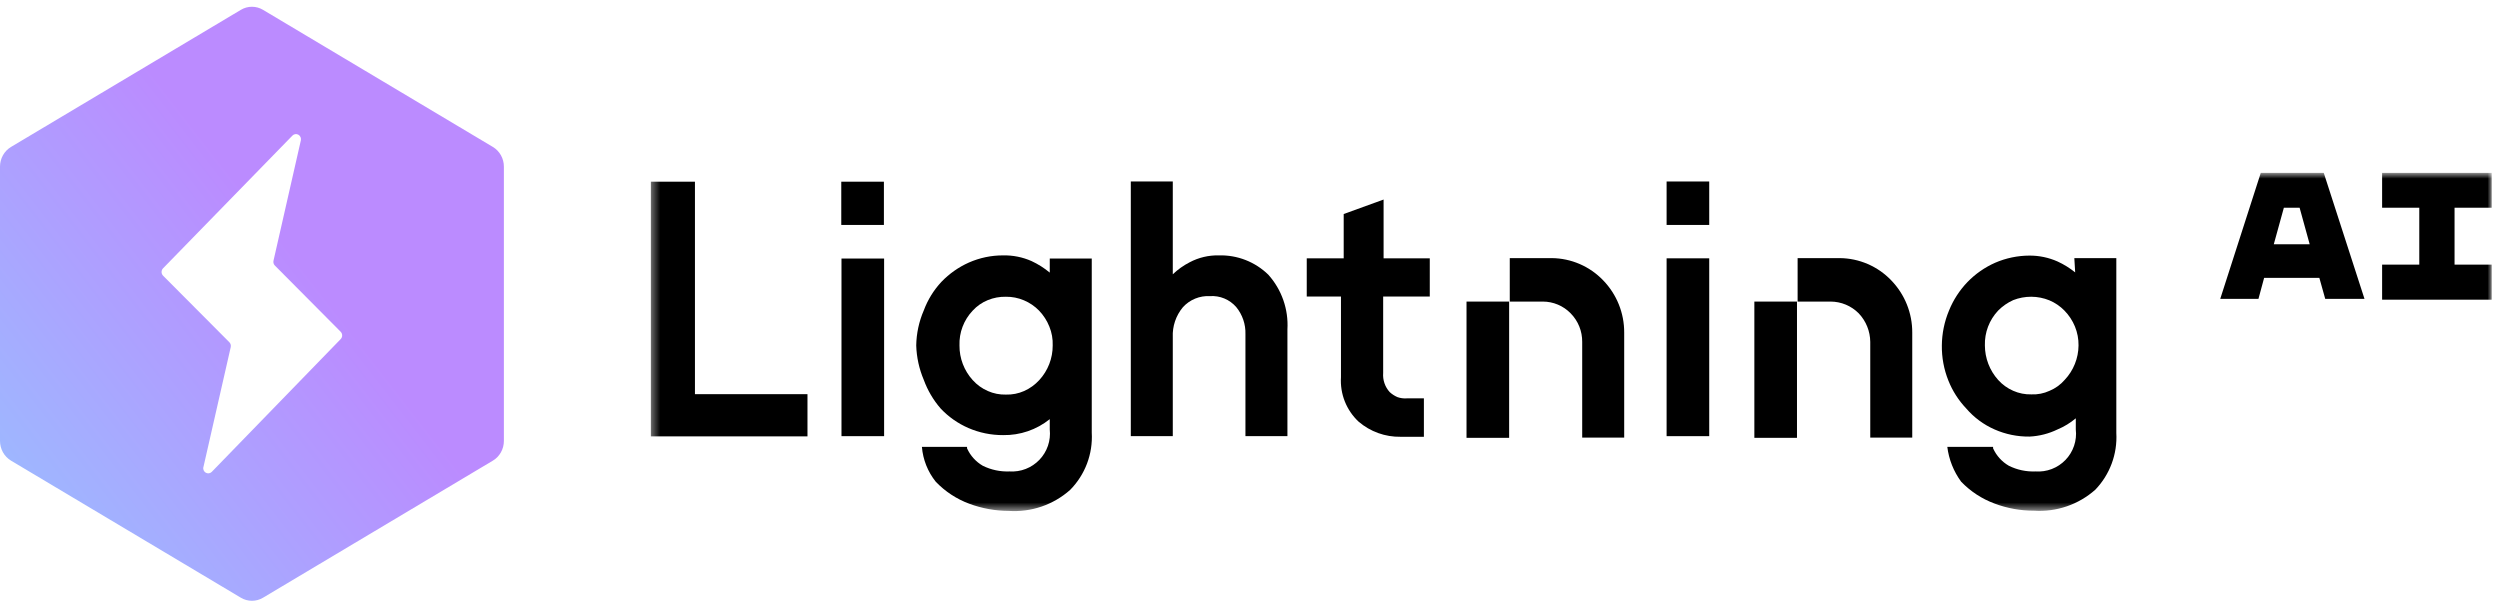
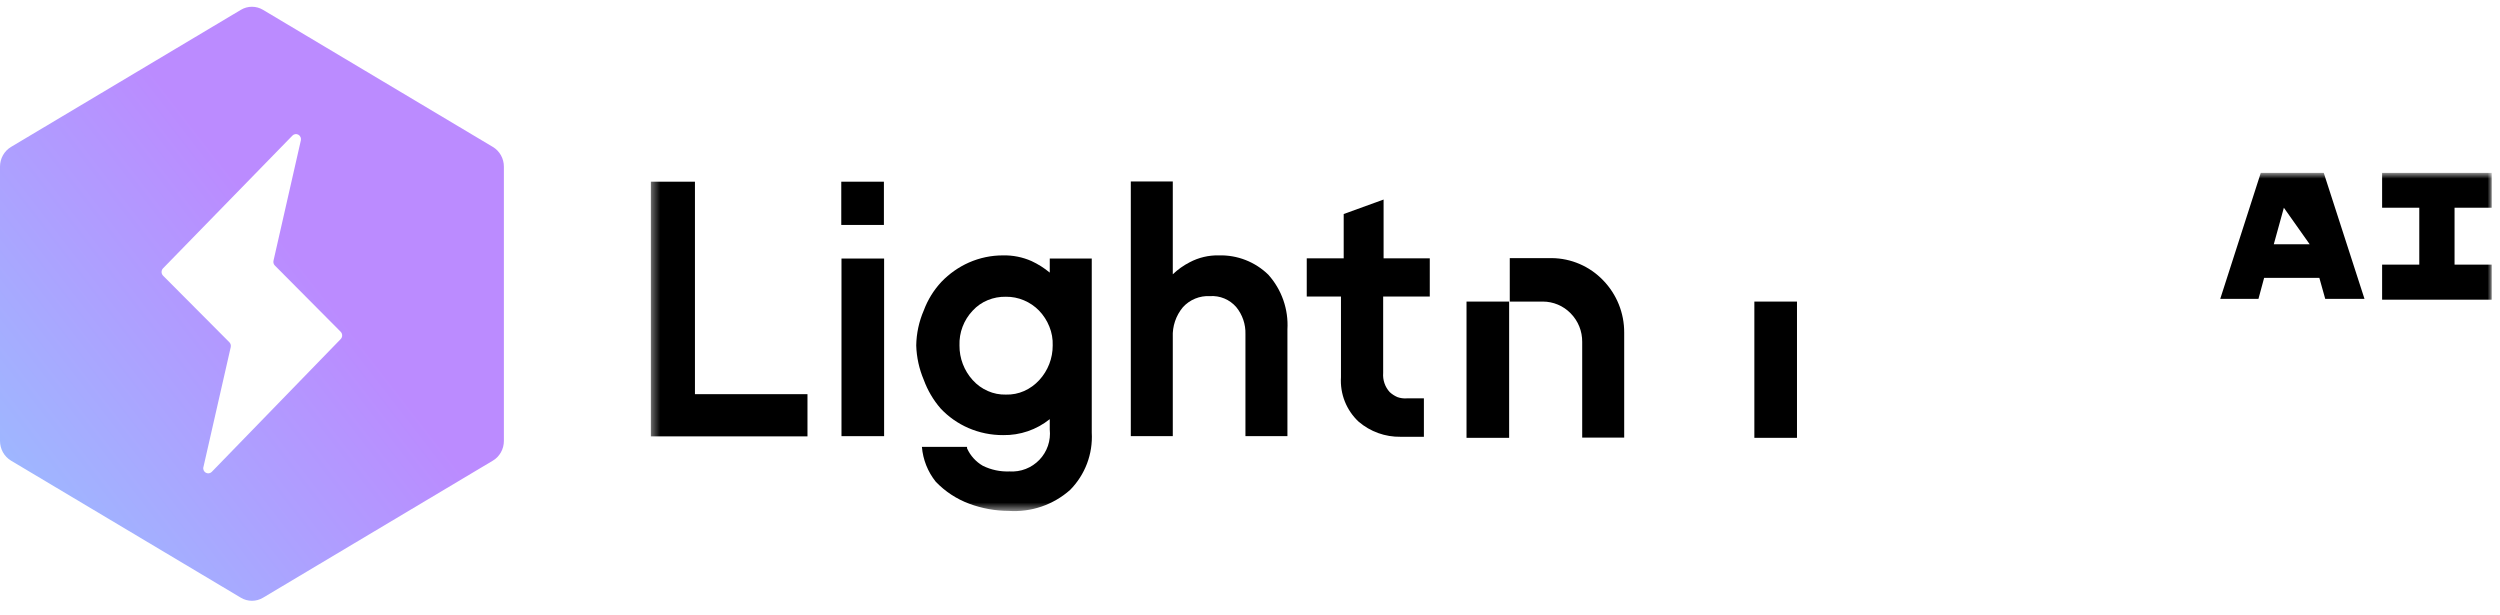
<svg xmlns="http://www.w3.org/2000/svg" width="301" height="74" viewBox="0 0 301 74" fill="none">
  <g clip-path="url(#clip0_4_12)">
    <path d="M29.005 1.182L1.325 17.692C0.922 17.933 0.588 18.279 0.355 18.695C0.123 19.111 0 19.583 0 20.063V53.088C0 53.569 0.123 54.041 0.355 54.457C0.588 54.873 0.922 55.219 1.325 55.46L29.005 71.968C29.409 72.209 29.867 72.335 30.334 72.335C30.801 72.335 31.259 72.209 31.663 71.968L59.343 55.46C59.746 55.219 60.08 54.873 60.313 54.457C60.545 54.041 60.668 53.569 60.668 53.088V20.063C60.668 19.583 60.545 19.111 60.313 18.695C60.08 18.279 59.746 17.933 59.343 17.692L31.663 1.182C31.259 0.941 30.801 0.814 30.334 0.814C29.867 0.814 29.409 0.941 29.005 1.182ZM24.493 56.233L27.78 41.793C27.803 41.688 27.8 41.579 27.771 41.476C27.742 41.373 27.688 41.279 27.614 41.204L19.633 33.191C19.576 33.133 19.53 33.064 19.499 32.987C19.468 32.911 19.452 32.829 19.452 32.747C19.452 32.664 19.468 32.582 19.499 32.506C19.53 32.43 19.576 32.361 19.633 32.303L35.209 16.325C35.302 16.229 35.422 16.167 35.552 16.148C35.682 16.13 35.814 16.155 35.929 16.221C36.043 16.287 36.134 16.39 36.187 16.514C36.239 16.638 36.251 16.776 36.221 16.907L32.93 31.383C32.905 31.488 32.907 31.597 32.936 31.701C32.965 31.804 33.02 31.898 33.095 31.972L41.016 39.943C41.073 40.001 41.118 40.07 41.149 40.146C41.18 40.222 41.196 40.303 41.196 40.386C41.196 40.468 41.18 40.55 41.149 40.626C41.118 40.702 41.073 40.771 41.016 40.829L25.491 56.818C25.398 56.911 25.278 56.971 25.149 56.988C25.02 57.005 24.889 56.979 24.775 56.913C24.662 56.848 24.572 56.746 24.519 56.623C24.466 56.501 24.453 56.364 24.482 56.233H24.493Z" fill="url(#paint0_linear_4_12)" />
    <mask id="mask0_4_12" style="mask-type:luminance" maskUnits="userSpaceOnUse" x="78" y="20" width="223" height="42">
      <path d="M78.363 20.814H300.003V61.487H78.363V20.814Z" fill="white" />
    </mask>
    <g mask="url(#mask0_4_12)">
      <path fill-rule="evenodd" clip-rule="evenodd" d="M146.766 30.748C145.534 30.717 144.315 31.005 143.227 31.583C142.487 31.963 141.806 32.449 141.204 33.024V21.851H136.149V52.513H141.204V40.607C141.142 39.293 141.575 38.003 142.418 36.992C142.827 36.54 143.333 36.185 143.897 35.953C144.461 35.722 145.07 35.619 145.679 35.653C146.271 35.612 146.865 35.71 147.413 35.938C147.961 36.167 148.449 36.519 148.839 36.967C149.591 37.884 149.987 39.042 149.951 40.228V52.513H155.006V39.647C155.075 38.453 154.906 37.259 154.512 36.131C154.117 35.003 153.503 33.964 152.706 33.074C151.922 32.309 150.992 31.709 149.972 31.309C148.951 30.91 147.861 30.719 146.766 30.748Z" fill="black" />
      <path fill-rule="evenodd" clip-rule="evenodd" d="M126.391 32.822C125.721 32.265 124.982 31.798 124.192 31.431C123.118 30.956 121.953 30.724 120.78 30.749C119.361 30.743 117.957 31.036 116.659 31.608C115.415 32.161 114.29 32.951 113.348 33.934C112.42 34.928 111.699 36.097 111.224 37.372C110.648 38.706 110.338 40.14 110.314 41.593C110.357 43.02 110.666 44.425 111.224 45.739C111.684 46.998 112.369 48.163 113.247 49.177C114.188 50.179 115.323 50.979 116.583 51.528C117.907 52.102 119.336 52.395 120.78 52.387C122.817 52.422 124.803 51.742 126.391 50.466V51.704C126.463 52.368 126.388 53.04 126.173 53.672C125.957 54.304 125.606 54.882 125.143 55.364C124.681 55.845 124.118 56.22 123.495 56.461C122.873 56.703 122.204 56.804 121.538 56.76C120.428 56.804 119.324 56.57 118.328 56.078C117.492 55.593 116.829 54.86 116.432 53.98V53.803H110.997C111.122 55.336 111.703 56.798 112.665 57.999C113.794 59.179 115.177 60.087 116.71 60.653C118.223 61.215 119.823 61.506 121.437 61.512C122.777 61.604 124.123 61.428 125.395 60.994C126.666 60.56 127.839 59.877 128.843 58.985C129.736 58.081 130.429 56.999 130.878 55.811C131.327 54.622 131.52 53.352 131.447 52.084V31.128H126.391V32.822ZM125.128 45.764C124.617 46.322 123.998 46.77 123.307 47.078C122.616 47.385 121.864 47.531 121.108 47.508C120.361 47.528 119.618 47.381 118.934 47.078C118.24 46.776 117.619 46.328 117.114 45.764C116.077 44.624 115.508 43.134 115.522 41.593C115.495 40.823 115.621 40.055 115.895 39.334C116.168 38.614 116.583 37.955 117.114 37.397C117.62 36.846 118.242 36.415 118.934 36.133C119.624 35.851 120.364 35.713 121.108 35.729C121.855 35.719 122.595 35.866 123.282 36.158C123.966 36.445 124.585 36.866 125.102 37.397C125.635 37.952 126.056 38.604 126.341 39.318C126.636 40.039 126.774 40.815 126.745 41.593C126.752 43.138 126.174 44.628 125.128 45.764Z" fill="black" />
      <path fill-rule="evenodd" clip-rule="evenodd" d="M166.584 24.025L161.781 25.769V31.103H157.332V35.703H161.452V45.41C161.389 46.405 161.546 47.401 161.913 48.328C162.28 49.254 162.848 50.088 163.576 50.769C164.982 51.972 166.781 52.62 168.631 52.589H170.072H171.159H171.437V47.963H169.364C168.987 47.99 168.609 47.938 168.252 47.812C167.908 47.664 167.592 47.459 167.317 47.205C167.036 46.895 166.822 46.532 166.687 46.136C166.552 45.74 166.5 45.321 166.533 44.905V35.703H172.145V31.103H166.584V24.025Z" fill="black" />
      <path d="M106.447 31.128H101.315V52.513H106.447V31.128Z" fill="black" />
      <path d="M181.7 36.31H176.569V52.715H181.7V36.31Z" fill="black" />
      <path d="M106.422 21.876H101.29V27.083H106.422V21.876Z" fill="black" />
      <path fill-rule="evenodd" clip-rule="evenodd" d="M83.671 21.876H78.363V52.539H97.22V47.458H83.671V21.876Z" fill="black" />
-       <path fill-rule="evenodd" clip-rule="evenodd" d="M221.488 31.077H216.433V36.31H220.401C221.031 36.311 221.655 36.436 222.236 36.679C222.818 36.922 223.345 37.278 223.789 37.725C224.671 38.654 225.168 39.883 225.179 41.163V52.69H230.235V40.051C230.248 37.703 229.34 35.443 227.707 33.757C226.903 32.916 225.938 32.245 224.87 31.785C223.802 31.324 222.652 31.084 221.488 31.077Z" fill="black" />
      <path d="M216.357 36.31H211.225V52.715H216.357V36.31Z" fill="black" />
      <path fill-rule="evenodd" clip-rule="evenodd" d="M186.832 31.077H181.776V36.31H185.745C186.371 36.308 186.992 36.433 187.57 36.676C188.147 36.919 188.67 37.276 189.107 37.725C189.554 38.178 189.907 38.715 190.145 39.305C190.384 39.895 190.503 40.527 190.497 41.163V52.69H195.553V40.051C195.566 37.703 194.659 35.443 193.025 33.757C192.224 32.919 191.263 32.25 190.2 31.79C189.136 31.329 187.991 31.087 186.832 31.077Z" fill="black" />
-       <path fill-rule="evenodd" clip-rule="evenodd" d="M249.851 32.796C249.201 32.271 248.487 31.829 247.727 31.482C246.661 31.008 245.506 30.767 244.34 30.774C242.922 30.778 241.521 31.071 240.22 31.633C238.967 32.186 237.834 32.975 236.883 33.959C235.928 34.952 235.173 36.119 234.658 37.397C234.103 38.727 233.811 40.152 233.799 41.593C233.779 43.038 234.046 44.473 234.582 45.814C235.077 47.062 235.806 48.203 236.731 49.176C237.665 50.264 238.831 51.128 240.144 51.704C241.473 52.291 242.913 52.584 244.365 52.564C245.532 52.507 246.676 52.214 247.727 51.704C248.524 51.371 249.265 50.92 249.926 50.364V51.704C250.003 52.369 249.931 53.043 249.717 53.677C249.503 54.311 249.152 54.89 248.688 55.373C248.225 55.856 247.66 56.23 247.035 56.47C246.411 56.71 245.74 56.809 245.073 56.76C243.962 56.807 242.858 56.573 241.863 56.077C241.027 55.593 240.364 54.859 239.967 53.979V53.802H234.456C234.643 55.321 235.218 56.766 236.124 57.998C237.249 59.167 238.623 60.066 240.144 60.627C241.662 61.202 243.273 61.493 244.896 61.487C246.232 61.575 247.573 61.398 248.84 60.964C250.107 60.53 251.276 59.848 252.277 58.959C253.144 58.056 253.816 56.984 254.251 55.809C254.686 54.635 254.875 53.384 254.805 52.134V31.077H249.749L249.851 32.796ZM248.587 45.739C248.09 46.312 247.467 46.762 246.767 47.053C246.079 47.371 245.324 47.519 244.567 47.483C243.82 47.502 243.077 47.355 242.393 47.053C241.699 46.751 241.078 46.303 240.573 45.739C239.552 44.599 238.986 43.123 238.981 41.593C238.934 40.038 239.507 38.529 240.573 37.397C241.097 36.867 241.714 36.438 242.393 36.133C243.086 35.862 243.824 35.725 244.567 35.728C245.313 35.731 246.051 35.877 246.741 36.158C247.425 36.445 248.044 36.866 248.561 37.397C249.102 37.95 249.531 38.602 249.825 39.318C250.12 40.04 250.266 40.813 250.255 41.593C250.242 43.136 249.646 44.617 248.587 45.739Z" fill="black" />
-       <path d="M205.791 21.851H200.659V27.083H205.791V21.851Z" fill="black" />
-       <path d="M205.791 31.102H200.659V52.513H205.791V31.102Z" fill="black" />
-       <path fill-rule="evenodd" clip-rule="evenodd" d="M272.197 20.814L267.318 35.981H271.919L272.601 33.453H279.249L279.957 35.981H284.684L279.78 20.814H272.197ZM273.764 29.409L274.977 25.01H276.873L278.086 29.409H273.764Z" fill="black" />
+       <path fill-rule="evenodd" clip-rule="evenodd" d="M272.197 20.814L267.318 35.981H271.919L272.601 33.453H279.249L279.957 35.981H284.684L279.78 20.814H272.197ZM273.764 29.409L274.977 25.01L278.086 29.409H273.764Z" fill="black" />
      <path fill-rule="evenodd" clip-rule="evenodd" d="M300.003 25.01V20.814H286.807V25.01H291.282V31.861H286.807V36.082H300.003V31.861H295.528V25.01H300.003Z" fill="black" />
    </g>
  </g>
  <defs>
    <linearGradient id="paint0_linear_4_12" x1="34.572" y1="29.468" x2="-48.188" y2="93.51" gradientUnits="userSpaceOnUse">
      <stop stop-color="#BB8BFF" />
      <stop offset="1" stop-color="#75F6FF" />
    </linearGradient>
    <clipPath id="clip0_4_12">
      <rect width="301" height="73" fill="white" transform="translate(0 0.18)" />
    </clipPath>
  </defs>
</svg>